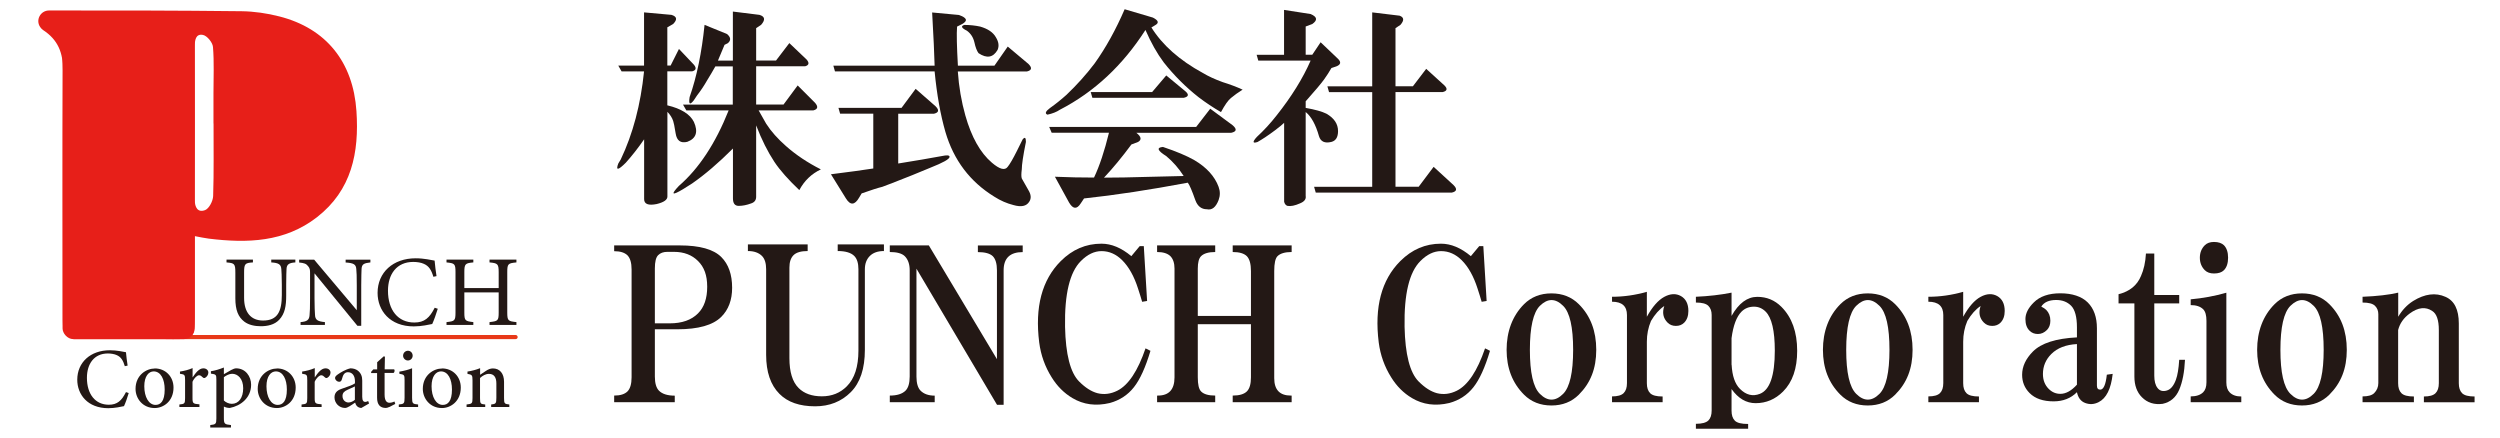
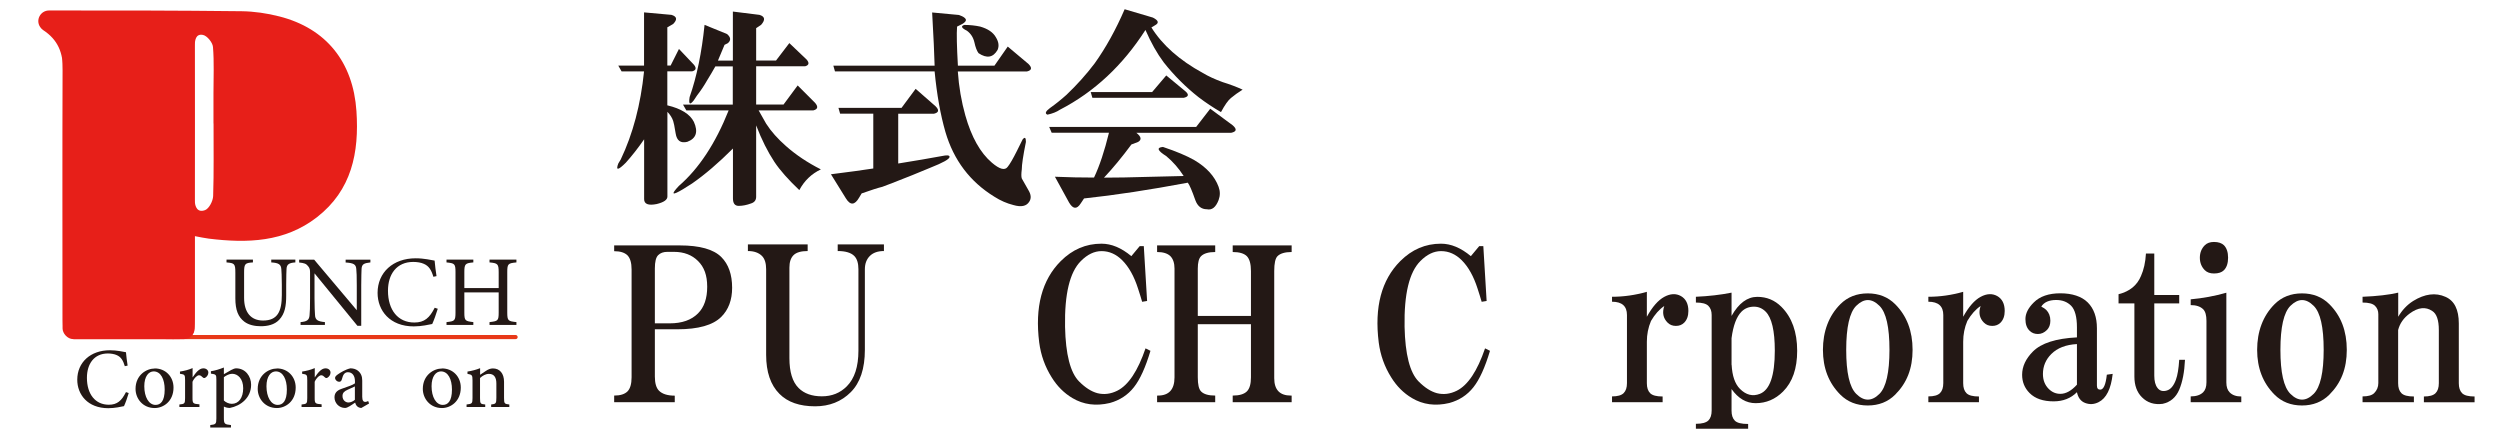
<svg xmlns="http://www.w3.org/2000/svg" id="_レイヤー_1" data-name="レイヤー 1" viewBox="0 0 302.85 53.04">
  <defs>
    <style>
      .cls-1 {
        fill: #e83818;
      }

      .cls-2 {
        fill: #e71f19;
      }

      .cls-3 {
        fill: #231815;
      }
    </style>
  </defs>
  <g>
    <g>
      <g>
        <path class="cls-2" d="M23.6,28.59c0,3.35,0,6.59,0,9.83,0,2.45-.21,2.68-2.62,2.66-3.72-.03-7.45-.08-11.17-.13-1.92-.02-2.2-.3-2.2-2.26,0-10.06-.04-20.13,.02-30.19,.01-2.12-.61-3.68-2.41-4.86-.14-.09-.25-.22-.35-.36-.59-.85,.03-2,1.06-2.01h.02c7.77-.01,15.55,0,23.32,.09,1.53,.02,3.09,.25,4.57,.63,5.69,1.45,8.94,5.54,9.34,11.47,.34,5.02-.57,9.58-4.79,12.86-3.91,3.03-8.45,3.16-13.09,2.59-.51-.06-1.02-.18-1.68-.3Zm2.26-13.63c0-1.23,0-2.45,0-3.68,0-1.86,.09-3.74-.06-5.59-.04-.54-.72-1.37-1.22-1.46-.88-.17-.99,.65-.99,1.42,.02,6.18,.02,12.36,0,18.54,0,.94,.37,1.6,1.26,1.26,.48-.19,.95-1.1,.97-1.7,.1-2.93,.04-5.86,.05-8.79Z" />
        <g>
          <path class="cls-3" d="M35.78,31.79c-.77,.05-1.05,.24-1.07,.8-.01,.28-.04,.79-.04,1.91v1.31c0,1.24-.15,2.19-.85,2.93-.57,.6-1.4,.78-2.24,.78-.71,0-1.46-.15-1.99-.56-.73-.56-1.08-1.4-1.08-2.82v-3.1c0-1.09-.1-1.17-1.07-1.25v-.34h3.2v.34c-.97,.06-1.07,.16-1.07,1.25v3.04c0,1.78,.84,2.75,2.3,2.75,1.73,0,2.27-1.07,2.27-3.09v-1.24c0-1.12-.04-1.58-.06-1.91-.04-.55-.32-.75-1.22-.8v-.34h2.92v.34Z" />
          <path class="cls-3" d="M44.87,31.79c-.78,.09-1.03,.21-1.07,.77-.01,.39-.04,.9-.04,2.03v4.88h-.46l-5.2-6.36v3.04c0,1.09,.04,1.64,.06,1.99,.02,.62,.33,.8,1.2,.88v.34h-2.95v-.34c.75-.06,1.05-.24,1.09-.84,.04-.39,.06-.94,.06-2.04v-3.1c0-.34-.02-.54-.24-.8-.23-.3-.49-.38-1.08-.44v-.34h1.82l5.16,6.12v-2.98c0-1.13-.02-1.65-.06-2.02-.04-.55-.32-.72-1.29-.78v-.34h3v.34Z" />
          <path class="cls-3" d="M53.03,37.41c-.17,.58-.49,1.46-.67,1.84-.35,.07-1.3,.29-2.23,.29-2.91,0-4.39-1.93-4.39-4.06,0-2.48,1.88-4.19,4.61-4.19,1.05,0,1.9,.22,2.3,.28,.05,.55,.13,1.28,.23,1.88l-.38,.08c-.24-.81-.54-1.31-1.16-1.57-.32-.15-.81-.23-1.28-.23-2.01,0-3.06,1.48-3.06,3.49,0,2.35,1.22,3.85,3.19,3.85,1.24,0,1.85-.57,2.47-1.79l.36,.12Z" />
          <path class="cls-3" d="M62.56,31.79c-1.01,.1-1.11,.16-1.11,1.18v4.88c0,1.02,.11,1.06,1.11,1.17v.34h-3.26v-.34c1.01-.12,1.11-.15,1.11-1.17v-2.43h-4.16v2.43c0,1.01,.1,1.05,1.09,1.17v.34h-3.25v-.34c.98-.11,1.09-.15,1.09-1.17v-4.88c0-1.02-.11-1.08-1.09-1.18v-.34h3.25v.34c-.97,.09-1.09,.17-1.09,1.18v1.93h4.16v-1.93c0-1.01-.13-1.09-1.11-1.18v-.34h3.26v.34Z" />
        </g>
      </g>
      <rect class="cls-1" x="8.69" y="40.58" width="54.02" height=".5" rx=".24" ry=".24" />
      <g>
        <path class="cls-3" d="M15.59,47.62c-.14,.5-.41,1.25-.57,1.58-.29,.06-1.11,.25-1.89,.25-2.53,0-3.77-1.67-3.77-3.45,0-2.11,1.61-3.57,3.95-3.57,.89,0,1.63,.19,1.95,.24,.04,.47,.12,1.12,.2,1.62l-.34,.07c-.21-.71-.47-1.13-1-1.35-.26-.12-.68-.19-1.05-.19-1.67,0-2.54,1.26-2.54,2.95,0,1.98,1.02,3.26,2.65,3.26,1.02,0,1.55-.48,2.08-1.53l.32,.11Z" />
        <path class="cls-3" d="M18.74,44.63c1.32,0,2.28,1,2.28,2.32,0,1.67-1.23,2.48-2.28,2.48-1.45,0-2.32-1.15-2.32-2.32,0-1.67,1.31-2.47,2.33-2.47Zm-.12,.36c-.6,0-1.14,.58-1.14,1.8,0,1.31,.55,2.26,1.36,2.26,.6,0,1.11-.43,1.11-1.86,0-1.25-.47-2.2-1.34-2.2Z" />
        <path class="cls-3" d="M24.17,49.3h-2.44v-.3c.63-.06,.69-.11,.69-.78v-2.17c0-.65-.04-.69-.62-.77v-.27c.53-.08,1.02-.2,1.53-.42v1.13c.38-.57,.8-1.1,1.3-1.1,.38,0,.61,.24,.61,.52s-.2,.52-.38,.62c-.11,.06-.2,.04-.28-.03-.16-.15-.28-.27-.47-.27-.21,0-.57,.29-.79,.79v1.95c0,.67,.06,.72,.84,.78v.3Z" />
        <path class="cls-3" d="M25.55,44.97c.5-.07,1.06-.25,1.57-.45v.81s.83-.48,.87-.5c.25-.14,.47-.21,.61-.21,1.14,0,1.82,.97,1.82,1.99,0,1.56-1.23,2.55-2.58,2.81-.3,0-.57-.09-.72-.17v1.37c0,.73,.08,.79,.86,.87v.3h-2.51v-.3c.66-.07,.74-.13,.74-.8v-4.69c0-.61-.03-.65-.66-.74v-.29Zm1.57,3.55c.23,.23,.63,.4,.96,.4,.84,0,1.38-.74,1.38-1.89s-.65-1.75-1.34-1.75c-.34,0-.74,.21-1,.41v2.83Z" />
        <path class="cls-3" d="M33.54,44.63c1.32,0,2.28,1,2.28,2.32,0,1.67-1.23,2.48-2.28,2.48-1.45,0-2.32-1.15-2.32-2.32,0-1.67,1.31-2.47,2.33-2.47Zm-.12,.36c-.6,0-1.14,.58-1.14,1.8,0,1.31,.55,2.26,1.36,2.26,.6,0,1.11-.43,1.11-1.86,0-1.25-.47-2.2-1.34-2.2Z" />
        <path class="cls-3" d="M38.97,49.3h-2.44v-.3c.63-.06,.69-.11,.69-.78v-2.17c0-.65-.04-.69-.62-.77v-.27c.53-.08,1.02-.2,1.53-.42v1.13c.38-.57,.8-1.1,1.3-1.1,.38,0,.61,.24,.61,.52s-.2,.52-.38,.62c-.11,.06-.2,.04-.28-.03-.16-.15-.28-.27-.47-.27-.21,0-.57,.29-.79,.79v1.95c0,.67,.06,.72,.84,.78v.3Z" />
        <path class="cls-3" d="M43.78,49.42c-.18,0-.4-.08-.51-.2-.14-.13-.2-.28-.25-.45-.41,.28-.92,.65-1.21,.65-.76,0-1.29-.62-1.29-1.28,0-.51,.27-.83,.84-1.03,.63-.22,1.41-.48,1.64-.67v-.25c0-.7-.34-1.1-.86-1.1-.23,0-.37,.11-.47,.23-.12,.15-.18,.37-.27,.67-.06,.19-.16,.26-.33,.26-.21,0-.48-.21-.48-.47,0-.15,.13-.28,.34-.43,.33-.23,.93-.6,1.52-.73,.33,0,.65,.09,.9,.28,.38,.31,.53,.68,.53,1.21v1.96c0,.48,.17,.62,.36,.62,.12,0,.25-.05,.36-.11l.11,.3-.92,.53Zm-.79-2.61c-.22,.11-.66,.31-.89,.41-.38,.17-.61,.37-.61,.75,0,.55,.41,.79,.72,.79,.25,0,.58-.14,.78-.33v-1.62Z" />
-         <path class="cls-3" d="M47.18,49.29c-.18,.09-.34,.13-.44,.13-.69,0-1.06-.4-1.06-1.24v-2.99h-.7l-.04-.12,.28-.32h.47v-.87c.22-.21,.56-.49,.79-.71l.15,.03c-.02,.41-.03,1-.03,1.54h1.15c.09,.1,.06,.35-.07,.44h-1.09v2.63c0,.83,.33,.98,.59,.98,.24,0,.45-.08,.61-.15l.09,.29-.7,.37Z" />
-         <path class="cls-3" d="M48.31,49.3v-.3c.63-.06,.7-.11,.7-.82v-2.11c0-.65-.03-.69-.63-.79v-.26c.56-.09,1.07-.22,1.54-.41v3.57c0,.7,.07,.76,.73,.82v.3h-2.34Zm1.1-5.63c-.31,0-.58-.27-.58-.58,0-.35,.28-.6,.59-.6s.57,.25,.57,.6c0,.31-.25,.58-.58,.58Z" />
        <path class="cls-3" d="M53.54,44.63c1.32,0,2.28,1,2.28,2.32,0,1.67-1.23,2.48-2.28,2.48-1.45,0-2.32-1.15-2.32-2.32,0-1.67,1.31-2.47,2.33-2.47Zm-.12,.36c-.6,0-1.14,.58-1.14,1.8,0,1.31,.55,2.26,1.36,2.26,.6,0,1.11-.43,1.11-1.86,0-1.25-.47-2.2-1.34-2.2Z" />
        <path class="cls-3" d="M59.5,49.3v-.3c.57-.06,.63-.13,.63-.83v-1.72c0-.73-.28-1.16-.9-1.16-.4,0-.77,.22-1.08,.5v2.43c0,.7,.06,.72,.63,.78v.3h-2.26v-.3c.66-.08,.72-.11,.72-.79v-2.13c0-.66-.07-.69-.61-.79v-.28c.52-.08,1.07-.22,1.53-.41,0,.22,0,.56,0,.8,.21-.14,.43-.3,.7-.47,.29-.19,.55-.3,.85-.3,.83,0,1.35,.61,1.35,1.62v1.96c0,.69,.06,.72,.64,.79v.3h-2.18Z" />
      </g>
    </g>
    <rect class="cls-2" x="7.58" y="2" width="16" height="39.08" rx="1.29" ry="1.29" />
  </g>
  <g>
    <path class="cls-3" d="M78.02,16.89c-.74,1.07-1.48,2.01-2.21,2.82-.94,.94-1.24,.97-.91,.1,.13-.2,.23-.37,.3-.5,1.47-3.08,2.41-6.64,2.82-10.66h-2.72l-.4-.7h3.12V1.5l3.32,.3c.67,.2,.74,.57,.2,1.11l-.7,.4V7.94h.4l1.01-2.01,1.81,1.91c.33,.4,.27,.67-.2,.8h-3.02v4.12c1.68,.4,2.75,1.07,3.22,2.01,.54,1.21,.27,2.01-.8,2.41-.8,.2-1.27-.13-1.41-1.01-.14-.87-.24-1.37-.3-1.51-.13-.4-.37-.77-.7-1.11v10.26c0,.4-.44,.7-1.31,.91-1.01,.2-1.51,0-1.51-.6v-7.24Zm10.76,1.11c-1.74,1.74-3.39,3.15-4.93,4.22-.2,.13-.57,.37-1.11,.7-1.34,.8-1.51,.67-.5-.4,2.41-2.08,4.43-5.13,6.03-9.15h-5.13l-.4-.7h6.03v-4.63h-2.11c-.34,.6-.67,1.17-1.01,1.71-.34,.6-.74,1.21-1.21,1.81-.14,.2-.27,.4-.4,.6-.47,.6-.64,.47-.5-.4,.87-2.48,1.47-5.4,1.81-8.75l2.72,1.11c.47,.4,.5,.77,.1,1.11l-.4,.2c-.27,.67-.54,1.31-.8,1.91h1.81V1.4l3.22,.4c.67,.2,.74,.6,.2,1.21l-.6,.4v3.92h2.41l1.61-2.11,2.11,2.01c.33,.4,.27,.67-.2,.8h-5.93v4.63h3.32l1.71-2.31,2.11,2.11c.4,.47,.33,.77-.2,.91h-6.64c.33,.6,.64,1.14,.91,1.61,.6,.94,1.41,1.84,2.41,2.72,1.21,1.07,2.62,2.01,4.22,2.82-1.14,.54-2.01,1.38-2.61,2.51-1.34-1.27-2.35-2.41-3.02-3.42-.8-1.21-1.54-2.68-2.21-4.42v8.65c0,.4-.2,.67-.6,.8-.54,.2-1.04,.3-1.51,.3s-.7-.3-.7-.91v-6.03Z" />
    <path class="cls-3" d="M108.79,19.81c2.08-.33,3.85-.64,5.33-.91,.6-.13,.91-.1,.91,.1,0,.27-.77,.7-2.31,1.31l-2.21,.91c-2.01,.8-3.22,1.27-3.62,1.41-.54,.13-1.38,.4-2.51,.8l-.3,.5c-.54,.94-1.07,.97-1.61,.1l-1.81-2.92c2.15-.27,3.85-.5,5.13-.7v-6.64h-4.02l-.2-.7h7.64l1.71-2.31,2.41,2.11c.47,.47,.4,.77-.2,.91h-4.32v6.03Zm7.24-11.16c.13,1.88,.44,3.66,.91,5.33,.74,2.62,1.81,4.53,3.22,5.73,.94,.8,1.57,.97,1.91,.5,.27-.33,.64-.97,1.11-1.91l.7-1.41c.27-.33,.4-.23,.4,.3-.34,1.68-.5,2.78-.5,3.32-.07,.54-.07,.91,0,1.11,.07,.13,.33,.6,.8,1.41,.33,.54,.37,1.01,.1,1.41-.34,.54-.97,.67-1.91,.4-.8-.2-1.58-.54-2.31-1.01-2.95-1.81-4.93-4.43-5.93-7.84-.6-2.08-1.04-4.53-1.31-7.34h-12.07l-.2-.7h12.27l-.1-2.62-.2-3.82,3.22,.3c1.01,.34,1.14,.7,.4,1.11l-.6,.3c-.07,.87-.03,2.45,.1,4.73h4.43l1.61-2.31,2.51,2.11c.47,.47,.4,.77-.2,.91h-8.35Zm.8-5.63c.67,0,1.31,.07,1.91,.2,.94,.27,1.57,.7,1.91,1.31,.33,.54,.4,1.04,.2,1.51-.54,.94-1.31,1.07-2.31,.4-.2-.27-.37-.7-.5-1.31-.14-.6-.44-1.07-.91-1.41-.67-.33-.77-.57-.3-.7Z" />
    <path class="cls-3" d="M139.47,3.31c1.34,2.15,3.42,3.99,6.24,5.53,.67,.4,1.47,.77,2.41,1.11,.87,.27,1.68,.57,2.41,.91-.54,.34-1.01,.67-1.41,1.01-.34,.27-.74,.84-1.21,1.71-.94-.54-1.84-1.14-2.72-1.81-1.54-1.21-2.95-2.61-4.22-4.22-.8-1.07-1.54-2.38-2.21-3.92-2.75,4.29-6.2,7.51-10.36,9.66-.4,.27-.9,.47-1.51,.6-.34-.13-.24-.4,.3-.8,.67-.47,1.34-1.01,2.01-1.61,1.27-1.21,2.41-2.48,3.42-3.82,1.34-1.88,2.55-4.06,3.62-6.54l3.42,1.01c.67,.34,.77,.64,.3,.91l-.5,.3Zm-11.67,18.1c1.61,.07,3.18,.1,4.73,.1,.67-1.41,1.27-3.22,1.81-5.43h-6.94l-.3-.7h17.8l1.71-2.21,2.72,2.01c.54,.47,.47,.77-.2,.91h-11.47c.6,.47,.67,.84,.2,1.11l-.8,.3c-1.14,1.54-2.25,2.88-3.32,4.02,1.41,0,3.25-.03,5.53-.1,2.61-.07,3.99-.1,4.12-.1-.6-.94-1.31-1.74-2.11-2.41-1.07-.67-1.21-1.04-.4-1.11,1.61,.54,2.88,1.07,3.82,1.61,1.47,.87,2.45,1.95,2.92,3.22,.2,.54,.2,1.07,0,1.61-.34,.87-.8,1.24-1.41,1.11-.67,0-1.14-.37-1.41-1.11-.4-1.14-.7-1.84-.91-2.11-4.63,.87-8.82,1.51-12.57,1.91l-.4,.6c-.47,.74-.94,.7-1.41-.1l-1.71-3.12Zm13.48-12.27l2.31,1.91c.47,.4,.4,.67-.2,.8h-11.06l-.2-.7h7.44l1.71-2.01Z" />
-     <path class="cls-3" d="M155.56,14.88c-.2,.2-.57,.5-1.11,.91-.8,.6-1.51,1.07-2.11,1.41-.6,.2-.64,0-.1-.6,.87-.8,1.68-1.68,2.41-2.62,1.81-2.28,3.18-4.49,4.12-6.64h-6.34l-.2-.7h3.32V1.2l3.22,.5c.8,.34,.87,.74,.2,1.21l-.8,.3v3.42h.8l1.01-1.51,2.11,2.01c.4,.4,.33,.7-.2,.91l-.6,.2c-.27,.47-.57,.94-.91,1.41-.34,.47-1.07,1.34-2.21,2.62v.8c1.14,.2,1.98,.44,2.51,.7,.94,.54,1.41,1.24,1.41,2.11,0,.74-.27,1.17-.8,1.31-.8,.2-1.31-.03-1.51-.7-.4-1.41-.94-2.38-1.61-2.92v10.16c.07,.4-.17,.7-.7,.91-.6,.27-1.11,.37-1.51,.3-.2-.07-.34-.24-.4-.5V14.88Zm13.48,7.74h2.82l1.81-2.41,2.41,2.21c.47,.47,.4,.77-.2,.91h-16.49l-.2-.7h7.04V11.16h-5.23l-.2-.7h5.43V1.5l3.32,.4c.54,.2,.57,.57,.1,1.11l-.6,.4v7.04h2.11l1.61-2.11,2.21,2.01c.4,.4,.33,.67-.2,.8h-5.73v11.47Z" />
    <path class="cls-3" d="M81.74,48.72h-7.34v-.8c.74,0,1.27-.17,1.61-.5,.33-.33,.5-.91,.5-1.71v-13.07c0-.8-.17-1.37-.5-1.71-.34-.33-.87-.5-1.61-.5v-.7h7.95c2.41,0,4.09,.47,5.03,1.41,.87,.87,1.31,2.11,1.31,3.72,0,1.48-.44,2.65-1.31,3.52-1.01,1.01-2.78,1.51-5.33,1.51h-2.72v5.73c0,.8,.17,1.38,.5,1.71,.4,.4,1.04,.6,1.91,.6v.8Zm-2.41-9.55h1.81c1.47,0,2.62-.4,3.42-1.21,.74-.74,1.11-1.81,1.11-3.22s-.37-2.38-1.11-3.12c-.74-.74-1.71-1.11-2.92-1.11h-.8c-.47,0-.84,.13-1.11,.4-.27,.27-.4,.8-.4,1.61v6.64Z" />
    <path class="cls-3" d="M101.45,29.61h5.63v.8c-.74,0-1.31,.2-1.71,.6-.4,.4-.6,.94-.6,1.61v9.76c0,2.28-.57,3.99-1.71,5.13-1.14,1.14-2.58,1.71-4.32,1.71-1.88,0-3.32-.5-4.32-1.51-1.07-1.07-1.61-2.65-1.61-4.73v-10.36c0-.74-.17-1.27-.5-1.61-.4-.4-.97-.6-1.71-.6v-.8h7.24v.8c-.8,0-1.38,.17-1.71,.5-.34,.34-.5,.84-.5,1.51v10.96c0,1.68,.37,2.88,1.11,3.62,.67,.67,1.61,1.01,2.82,1.01s2.21-.4,3.02-1.21c.94-.94,1.41-2.38,1.41-4.32v-9.86c0-.74-.17-1.27-.5-1.61-.4-.4-1.07-.6-2.01-.6v-.8Z" />
-     <path class="cls-3" d="M113.22,48.72h-5.43v-.8c.87,0,1.51-.2,1.91-.6,.33-.33,.5-.91,.5-1.71v-12.87c0-.74-.2-1.31-.6-1.71-.34-.33-.94-.5-1.81-.5v-.8h4.73l8.25,13.78v-10.76c0-.8-.17-1.37-.5-1.71-.34-.33-.94-.5-1.81-.5v-.8h5.43v.8c-1.54,0-2.31,.74-2.31,2.21v16.29h-.8l-9.76-16.49v13.07c0,.8,.17,1.38,.5,1.71,.4,.4,.97,.6,1.71,.6v.8Z" />
    <path class="cls-3" d="M139.37,42.49c-.6,2.01-1.27,3.49-2.01,4.42-.74,.94-1.71,1.58-2.92,1.91-1.68,.4-3.19,.2-4.53-.6-1.01-.6-1.85-1.44-2.51-2.51-.8-1.27-1.31-2.68-1.51-4.22-.54-4.29,.33-7.58,2.61-9.86,1.41-1.41,3.05-2.11,4.93-2.11,1.21,0,2.41,.5,3.62,1.51l1.01-1.21h.5l.4,6.64-.6,.1c-.14-.47-.3-1.01-.5-1.61-.47-1.47-1.11-2.62-1.91-3.42-.74-.74-1.58-1.11-2.51-1.11-.87,0-1.71,.4-2.51,1.21-1.34,1.34-1.98,3.99-1.91,7.95,.07,3.35,.64,5.57,1.71,6.64,.74,.74,1.47,1.21,2.21,1.41,.8,.2,1.61,.1,2.41-.3,1.34-.67,2.48-2.38,3.42-5.13l.6,.3Z" />
    <path class="cls-3" d="M147.21,48.72h-7.04v-.8h.1c1.34,0,2.01-.74,2.01-2.21v-13.17c0-.67-.17-1.17-.5-1.51-.34-.33-.87-.5-1.61-.5v-.8h7.04v.8c-.8,0-1.38,.17-1.71,.5-.27,.27-.4,.77-.4,1.51v5.73h6.44v-5.43c0-.87-.17-1.47-.5-1.81-.34-.33-.9-.5-1.71-.5v-.8h7.14v.8c-.8,0-1.38,.17-1.71,.5-.27,.27-.4,.87-.4,1.81v12.97c0,1.41,.67,2.11,2.01,2.11h.1v.8h-7.14v-.8c.8,0,1.37-.17,1.71-.5s.5-.91,.5-1.71v-6.44h-6.44v6.44c0,.87,.13,1.44,.4,1.71,.33,.34,.91,.5,1.71,.5v.8Z" />
    <path class="cls-3" d="M180.5,42.49c-.6,2.01-1.27,3.49-2.01,4.42-.74,.94-1.71,1.58-2.92,1.91-1.68,.4-3.19,.2-4.53-.6-1.01-.6-1.85-1.44-2.51-2.51-.8-1.27-1.31-2.68-1.51-4.22-.54-4.29,.33-7.58,2.61-9.86,1.41-1.41,3.05-2.11,4.93-2.11,1.21,0,2.41,.5,3.62,1.51l1.01-1.21h.5l.4,6.64-.6,.1c-.14-.47-.3-1.01-.5-1.61-.47-1.47-1.11-2.62-1.91-3.42-.74-.74-1.58-1.11-2.51-1.11-.87,0-1.71,.4-2.51,1.21-1.34,1.34-1.98,3.99-1.91,7.95,.07,3.35,.64,5.57,1.71,6.64,.74,.74,1.47,1.21,2.21,1.41,.8,.2,1.61,.1,2.41-.3,1.34-.67,2.48-2.38,3.42-5.13l.6,.3Z" />
-     <path class="cls-3" d="M187.94,49.12c-1.34,0-2.45-.44-3.32-1.31-1.41-1.41-2.11-3.22-2.11-5.43s.7-4.12,2.11-5.53c.87-.87,1.98-1.31,3.32-1.31s2.45,.44,3.32,1.31c1.41,1.41,2.11,3.25,2.11,5.53s-.7,4.02-2.11,5.43c-.87,.87-1.98,1.31-3.32,1.31Zm-2.61-6.74c0,2.75,.4,4.53,1.21,5.33,.47,.47,.94,.7,1.41,.7s.94-.23,1.41-.7c.8-.8,1.21-2.58,1.21-5.33s-.4-4.53-1.21-5.33c-.47-.47-.94-.7-1.41-.7s-.94,.24-1.41,.7c-.8,.8-1.21,2.58-1.21,5.33Z" />
    <path class="cls-3" d="M201.42,48.72h-6.14v-.7c.67,0,1.14-.13,1.41-.4,.27-.27,.4-.67,.4-1.21v-8.25c0-1.07-.6-1.61-1.81-1.61v-.6c1.41,0,2.82-.2,4.22-.6v3.02c.67-1.21,1.37-2.01,2.11-2.41,.74-.4,1.41-.43,2.01-.1,.6,.34,.91,.94,.91,1.81,0,.6-.17,1.07-.5,1.41-.27,.27-.6,.4-1.01,.4s-.74-.13-1.01-.4c-.54-.54-.67-1.21-.4-2.01-.6,.4-1.14,1.01-1.61,1.81-.34,.8-.5,1.64-.5,2.51v5.03c0,.54,.13,.94,.4,1.21,.27,.27,.77,.4,1.51,.4v.7Z" />
    <path class="cls-3" d="M211.78,51.94h-6.34v-.6c.74,0,1.24-.14,1.51-.4,.27-.27,.4-.67,.4-1.21v-11.57c0-.47-.13-.84-.4-1.11-.27-.27-.77-.4-1.51-.4v-.7c1.54-.07,2.98-.23,4.32-.5v2.82c.87-1.54,1.91-2.31,3.12-2.31,1.14,0,2.11,.4,2.92,1.21,1.27,1.27,1.91,3.05,1.91,5.33,0,2.15-.57,3.79-1.71,4.93-.94,.94-2.05,1.41-3.32,1.41-1.14,0-2.11-.57-2.92-1.71v2.62c0,.54,.13,.94,.4,1.21,.27,.27,.8,.4,1.61,.4v.6Zm-2.01-7.75c.07,1.34,.4,2.31,1.01,2.92,.74,.74,1.54,.94,2.41,.6,1.21-.47,1.81-2.21,1.81-5.23,0-2.41-.37-3.99-1.11-4.73-.4-.4-.87-.6-1.41-.6-.6,0-1.11,.2-1.51,.6-.6,.6-1.01,1.68-1.21,3.22v3.22Z" />
    <path class="cls-3" d="M226.26,49.12c-1.34,0-2.45-.44-3.32-1.31-1.41-1.41-2.11-3.22-2.11-5.43s.7-4.12,2.11-5.53c.87-.87,1.98-1.31,3.32-1.31s2.45,.44,3.32,1.31c1.41,1.41,2.11,3.25,2.11,5.53s-.7,4.02-2.11,5.43c-.87,.87-1.98,1.31-3.32,1.31Zm-2.61-6.74c0,2.75,.4,4.53,1.21,5.33,.47,.47,.94,.7,1.41,.7s.94-.23,1.41-.7c.8-.8,1.21-2.58,1.21-5.33s-.4-4.53-1.21-5.33c-.47-.47-.94-.7-1.41-.7s-.94,.24-1.41,.7c-.8,.8-1.21,2.58-1.21,5.33Z" />
    <path class="cls-3" d="M239.74,48.72h-6.14v-.7c.67,0,1.14-.13,1.41-.4,.27-.27,.4-.67,.4-1.21v-8.25c0-1.07-.6-1.61-1.81-1.61v-.6c1.41,0,2.82-.2,4.22-.6v3.02c.67-1.21,1.37-2.01,2.11-2.41,.74-.4,1.41-.43,2.01-.1,.6,.34,.91,.94,.91,1.81,0,.6-.17,1.07-.5,1.41-.27,.27-.6,.4-1.01,.4s-.74-.13-1.01-.4c-.54-.54-.67-1.21-.4-2.01-.6,.4-1.14,1.01-1.61,1.81-.34,.8-.5,1.64-.5,2.51v5.03c0,.54,.13,.94,.4,1.21,.27,.27,.77,.4,1.51,.4v.7Z" />
    <path class="cls-3" d="M255.93,45.3c-.2,1.81-.77,2.95-1.71,3.42-.54,.27-1.07,.3-1.61,.1-.54-.2-.87-.64-1.01-1.31-.74,.74-1.68,1.11-2.82,1.11-1.27,0-2.25-.33-2.92-1.01-.6-.6-.9-1.34-.9-2.21,0-1.01,.44-1.94,1.31-2.82,1.01-1.01,2.78-1.58,5.33-1.71v-1.21c0-1.27-.24-2.15-.7-2.62-.47-.47-1.07-.7-1.81-.7-.87,0-1.48,.27-1.81,.8,.27,.14,.47,.27,.6,.4,.33,.34,.5,.77,.5,1.31,0,.47-.14,.84-.4,1.11-.34,.34-.7,.5-1.11,.5s-.74-.13-1.01-.4c-.34-.33-.5-.8-.5-1.41,0-.67,.33-1.34,1.01-2.01,.74-.74,1.81-1.11,3.22-1.11s2.58,.37,3.32,1.11c.74,.74,1.11,1.78,1.11,3.12v6.94c0,.34,.13,.5,.4,.5,.4,0,.67-.6,.8-1.81l.7-.1Zm-4.32-3.62c-1.34,.07-2.38,.47-3.12,1.21-.67,.67-1.01,1.48-1.01,2.41,0,.74,.23,1.34,.7,1.81,.4,.4,.87,.6,1.41,.6,.67,0,1.34-.37,2.01-1.11v-4.93Z" />
    <path class="cls-3" d="M258.55,36.75h-1.91v-1.11c1.34-.33,2.25-1.07,2.72-2.21,.33-.74,.54-1.64,.6-2.72h1.01v5.03h3.02v1.01h-3.02v8.75c0,.67,.13,1.17,.4,1.51,.27,.34,.64,.44,1.11,.3,.47-.13,.84-.57,1.11-1.31,.2-.54,.33-1.34,.4-2.41h.7c-.07,1.48-.3,2.68-.7,3.62-.4,.94-1.07,1.51-2.01,1.71-1.01,.13-1.85-.13-2.51-.8-.6-.6-.91-1.44-.91-2.51v-8.85Z" />
    <path class="cls-3" d="M271.52,48.72h-6.14v-.7c.67,0,1.17-.17,1.51-.5,.27-.27,.4-.67,.4-1.21v-7.44c0-.67-.13-1.14-.4-1.41-.34-.33-.84-.5-1.51-.5v-.7c1.47-.13,2.92-.4,4.32-.8v10.86c0,.54,.13,.94,.4,1.21,.33,.34,.8,.5,1.41,.5v.7Zm-3.32-15.59c-.47,0-.84-.13-1.11-.4-.4-.4-.6-.91-.6-1.51s.2-1.11,.6-1.51c.27-.27,.64-.4,1.11-.4,.54,0,.94,.14,1.21,.4,.33,.34,.5,.84,.5,1.51s-.17,1.17-.5,1.51c-.27,.27-.67,.4-1.21,.4Z" />
    <path class="cls-3" d="M278.86,49.12c-1.34,0-2.45-.44-3.32-1.31-1.41-1.41-2.11-3.22-2.11-5.43s.7-4.12,2.11-5.53c.87-.87,1.98-1.31,3.32-1.31s2.45,.44,3.32,1.31c1.41,1.41,2.11,3.25,2.11,5.53s-.7,4.02-2.11,5.43c-.87,.87-1.98,1.31-3.32,1.31Zm-2.61-6.74c0,2.75,.4,4.53,1.21,5.33,.47,.47,.94,.7,1.41,.7s.94-.23,1.41-.7c.8-.8,1.21-2.58,1.21-5.33s-.4-4.53-1.21-5.33c-.47-.47-.94-.7-1.41-.7s-.94,.24-1.41,.7c-.8,.8-1.21,2.58-1.21,5.33Z" />
    <path class="cls-3" d="M292.44,48.72h-6.24v-.7c.67,0,1.14-.13,1.41-.4,.33-.33,.5-.74,.5-1.21v-8.35c0-.4-.13-.74-.4-1.01-.27-.27-.77-.4-1.51-.4v-.7c1.74-.07,3.18-.23,4.32-.5v2.92c.47-.8,1.07-1.44,1.81-1.91,1.41-.87,2.72-1.04,3.92-.5,1.07,.47,1.61,1.54,1.61,3.22v7.24c0,.54,.13,.94,.4,1.21,.27,.27,.77,.4,1.51,.4v.7h-6.14v-.7c.67,0,1.14-.13,1.41-.4,.27-.27,.4-.67,.4-1.21v-6.44c0-1.21-.27-1.98-.8-2.31-.8-.54-1.71-.44-2.72,.3-.74,.54-1.21,1.21-1.41,2.01v6.44c0,.54,.13,.94,.4,1.21,.27,.27,.77,.4,1.51,.4v.7Z" />
  </g>
</svg>